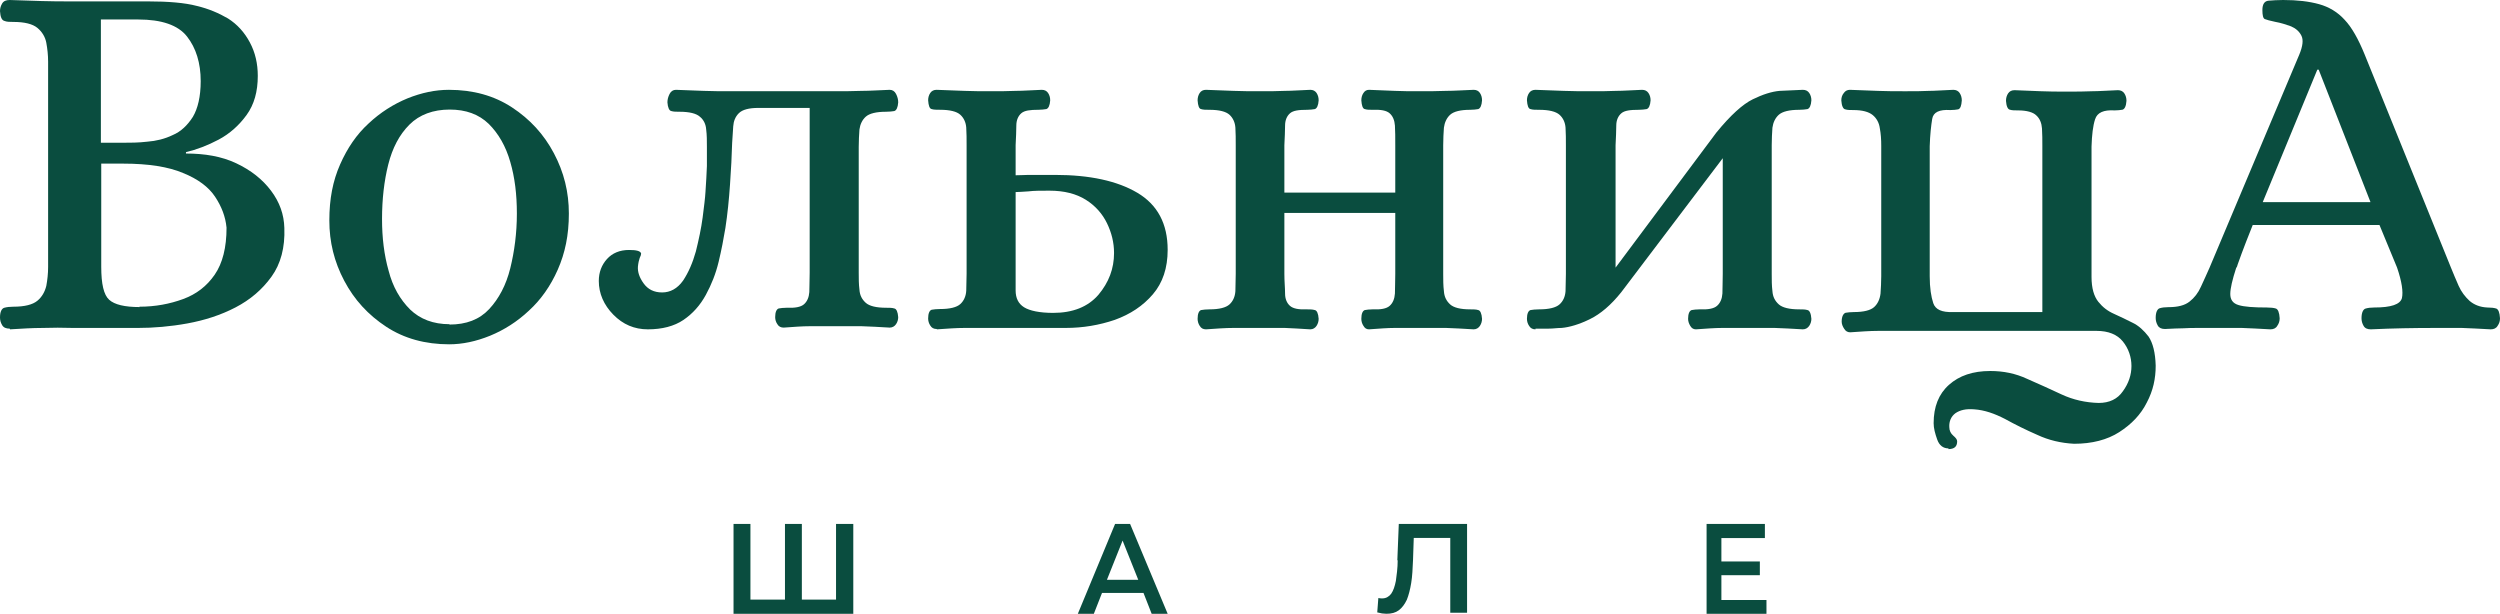
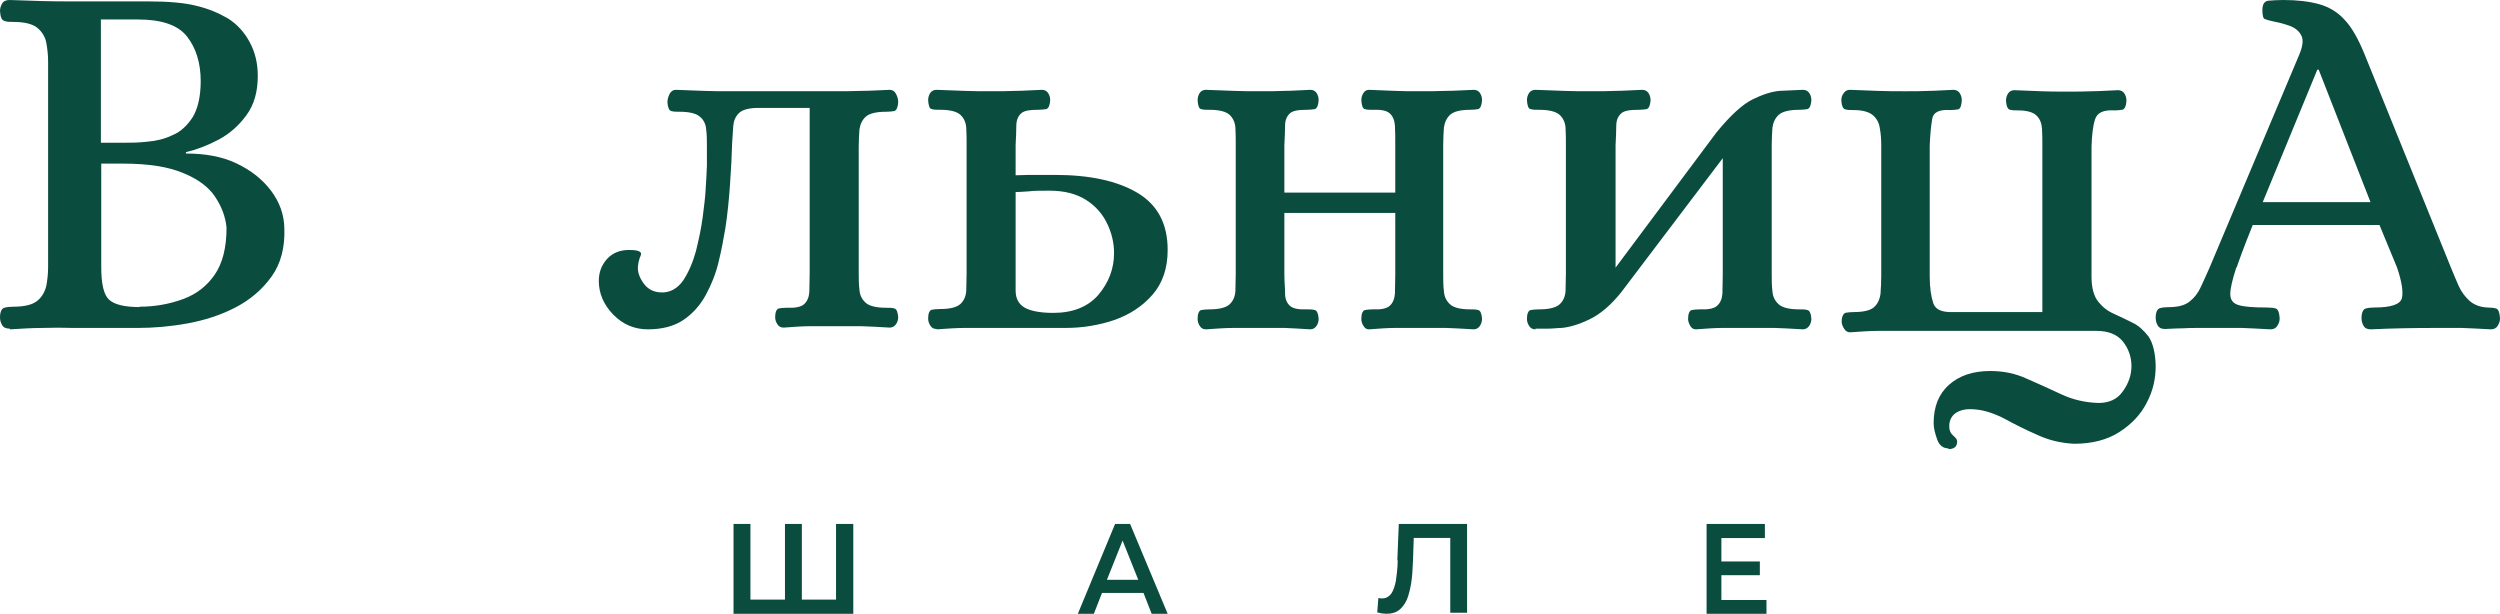
<svg xmlns="http://www.w3.org/2000/svg" width="167" height="41" viewBox="0 0 167 41" fill="none">
  <path d="M0.648 21.953C0.408 21.953 0.24 21.884 0.144 21.721C0.048 21.558 0 21.395 0 21.209C0 20.814 0.12 20.605 0.288 20.558C0.456 20.512 0.648 20.488 0.887 20.488C1.655 20.488 2.182 20.349 2.494 20.093C2.806 19.837 2.998 19.488 3.094 19.093C3.166 18.698 3.214 18.279 3.214 17.837V4.116C3.214 3.674 3.166 3.256 3.094 2.86C3.022 2.465 2.806 2.116 2.494 1.86C2.182 1.605 1.655 1.465 0.887 1.465C0.648 1.465 0.456 1.465 0.288 1.395C0.12 1.349 0.024 1.14 0 0.744C0 0.558 0.048 0.395 0.144 0.233C0.24 0.07 0.408 0 0.648 0C1.415 0.023 2.111 0.047 2.782 0.07C3.454 0.093 4.125 0.093 4.845 0.093H9.881C11.248 0.093 12.351 0.186 13.143 0.395C13.934 0.581 14.63 0.884 15.229 1.233C15.853 1.628 16.333 2.163 16.692 2.837C17.052 3.512 17.22 4.256 17.22 5.07C17.22 6.116 16.98 6.977 16.477 7.674C15.973 8.372 15.349 8.93 14.606 9.326C13.862 9.721 13.119 10 12.423 10.163V10.256C13.671 10.256 14.798 10.442 15.781 10.907C16.764 11.372 17.532 11.977 18.108 12.744C18.683 13.512 18.971 14.326 18.995 15.232C19.043 16.535 18.755 17.628 18.131 18.488C17.508 19.349 16.716 20.023 15.733 20.535C14.75 21.047 13.671 21.395 12.519 21.605C11.368 21.814 10.265 21.907 9.186 21.907H4.917C4.197 21.884 3.502 21.884 2.83 21.907C2.159 21.907 1.439 21.953 0.672 22L0.648 21.953ZM6.739 9.535H8.226C8.706 9.535 9.234 9.535 9.833 9.465C10.433 9.419 11.008 9.279 11.536 9.023C12.088 8.791 12.519 8.372 12.879 7.814C13.215 7.256 13.407 6.442 13.407 5.419C13.407 4.209 13.095 3.209 12.495 2.442C11.896 1.674 10.793 1.302 9.234 1.302H6.739V9.535ZM9.306 20.488C10.385 20.488 11.344 20.302 12.232 19.977C13.119 19.651 13.814 19.116 14.342 18.349C14.87 17.581 15.133 16.535 15.133 15.209C15.062 14.465 14.798 13.791 14.366 13.139C13.934 12.488 13.215 11.954 12.232 11.558C11.248 11.139 9.905 10.93 8.226 10.93H6.763V17.814C6.763 18.977 6.931 19.698 7.291 20.023C7.651 20.349 8.322 20.512 9.33 20.512L9.306 20.488Z" fill="#0A4D3F" />
-   <path d="M30.012 23C28.414 23 27.001 22.616 25.797 21.825C24.593 21.034 23.667 20.027 22.996 18.756C22.324 17.485 22 16.166 22 14.728C22 13.289 22.232 12.09 22.718 10.987C23.204 9.884 23.829 8.973 24.616 8.254C25.404 7.511 26.284 6.959 27.21 6.575C28.159 6.192 29.085 6 29.988 6C31.586 6 32.999 6.384 34.203 7.175C35.407 7.966 36.333 8.973 37.004 10.244C37.676 11.515 38 12.834 38 14.272C38 15.711 37.745 16.91 37.259 18.013C36.773 19.116 36.124 20.027 35.337 20.746C34.55 21.489 33.67 22.041 32.744 22.424C31.794 22.808 30.892 23 29.988 23H30.012ZM30.012 21.681C31.146 21.681 32.026 21.346 32.674 20.65C33.323 19.955 33.809 19.044 34.087 17.917C34.365 16.79 34.527 15.567 34.527 14.272C34.527 12.977 34.388 11.851 34.087 10.819C33.786 9.764 33.3 8.925 32.651 8.278C31.98 7.63 31.123 7.319 30.035 7.319C28.947 7.319 28.02 7.654 27.349 8.326C26.677 8.997 26.214 9.884 25.936 10.987C25.659 12.09 25.52 13.313 25.52 14.632C25.52 15.879 25.659 17.03 25.959 18.085C26.237 19.164 26.724 20.003 27.395 20.674C28.067 21.322 28.947 21.657 30.035 21.657L30.012 21.681Z" fill="#0A4D3F" />
  <path d="M43.278 22C42.375 22 41.615 21.674 40.974 21.023C40.333 20.372 40 19.605 40 18.767C40 18.186 40.19 17.698 40.546 17.302C40.903 16.907 41.401 16.698 42.019 16.698C42.518 16.698 42.779 16.767 42.827 16.93C42.827 17 42.803 17.093 42.732 17.233C42.684 17.372 42.637 17.558 42.613 17.814C42.589 18.163 42.708 18.535 42.993 18.93C43.278 19.326 43.682 19.535 44.228 19.535C44.774 19.535 45.249 19.279 45.63 18.744C45.986 18.209 46.271 17.558 46.485 16.791C46.675 16.023 46.841 15.256 46.936 14.535C47.031 13.791 47.102 13.233 47.126 12.814C47.173 12.186 47.197 11.605 47.221 11.093C47.221 10.558 47.221 10.139 47.221 9.814C47.221 9.395 47.221 9.023 47.173 8.651C47.15 8.302 47.007 8 46.746 7.791C46.508 7.581 46.057 7.465 45.392 7.465C45.178 7.465 44.988 7.465 44.846 7.419C44.703 7.395 44.608 7.186 44.584 6.837C44.584 6.651 44.632 6.465 44.727 6.279C44.822 6.093 44.964 6 45.154 6C45.843 6.023 46.461 6.047 47.007 6.07C47.553 6.093 48.147 6.093 48.789 6.093H55.748C56.39 6.093 56.983 6.093 57.553 6.07C58.123 6.07 58.741 6.023 59.43 6C59.62 6 59.763 6.093 59.858 6.279C59.953 6.465 60 6.651 60 6.837C59.976 7.186 59.881 7.372 59.739 7.419C59.596 7.442 59.406 7.465 59.192 7.465C58.527 7.465 58.076 7.581 57.839 7.791C57.601 8 57.458 8.302 57.411 8.651C57.387 9 57.363 9.395 57.363 9.814V18.209C57.363 18.605 57.363 18.977 57.411 19.349C57.435 19.721 57.577 20 57.839 20.233C58.076 20.442 58.527 20.558 59.192 20.558C59.406 20.558 59.596 20.558 59.739 20.605C59.881 20.628 59.976 20.837 60 21.186C60 21.349 59.953 21.512 59.858 21.651C59.763 21.791 59.62 21.884 59.43 21.884C58.741 21.837 58.123 21.814 57.553 21.791C56.983 21.791 56.39 21.791 55.748 21.791C55.107 21.791 54.584 21.791 54.086 21.791C53.587 21.791 53.017 21.837 52.352 21.884C52.161 21.884 52.019 21.814 51.924 21.651C51.829 21.512 51.782 21.349 51.782 21.186C51.782 20.837 51.877 20.651 52.019 20.605C52.161 20.581 52.328 20.558 52.542 20.558C53.112 20.581 53.492 20.512 53.706 20.326C53.919 20.14 54.038 19.86 54.062 19.512C54.062 19.163 54.086 18.721 54.086 18.209V7.209H50.665C50.024 7.209 49.596 7.326 49.359 7.558C49.121 7.791 49.002 8.093 48.979 8.442C48.955 8.791 48.931 9.163 48.907 9.558C48.884 10.395 48.836 11.302 48.765 12.326C48.694 13.349 48.599 14.302 48.456 15.233C48.337 15.954 48.195 16.698 48.005 17.488C47.815 18.279 47.53 19 47.15 19.698C46.77 20.395 46.271 20.953 45.653 21.372C45.036 21.791 44.228 22 43.278 22Z" fill="#0A4D3F" />
  <path d="M62.566 21.977C62.377 21.977 62.236 21.906 62.141 21.743C62.047 21.602 62 21.439 62 21.275C62 20.924 62.094 20.737 62.236 20.69C62.377 20.667 62.566 20.643 62.801 20.643C63.461 20.643 63.909 20.526 64.144 20.316C64.38 20.105 64.521 19.801 64.545 19.427C64.545 19.053 64.569 18.678 64.569 18.281V9.696C64.569 9.275 64.569 8.901 64.545 8.526C64.521 8.175 64.38 7.871 64.144 7.661C63.909 7.45 63.461 7.333 62.801 7.333C62.566 7.333 62.377 7.333 62.236 7.287C62.094 7.263 62.024 7.053 62 6.702C62 6.515 62.047 6.351 62.141 6.211C62.236 6.07 62.377 6 62.566 6C63.249 6.023 63.862 6.047 64.427 6.07C64.993 6.094 65.582 6.094 66.171 6.094C66.76 6.094 67.326 6.094 67.844 6.07C68.339 6.07 68.928 6.023 69.588 6C69.776 6 69.918 6.07 70.012 6.211C70.106 6.351 70.153 6.515 70.153 6.702C70.13 7.053 70.035 7.24 69.894 7.287C69.753 7.31 69.564 7.333 69.376 7.333C68.81 7.333 68.433 7.38 68.221 7.567C68.009 7.754 67.891 8.035 67.891 8.386C67.891 8.737 67.868 9.181 67.844 9.696V11.708C68.197 11.708 68.48 11.684 68.692 11.684C68.904 11.684 69.163 11.684 69.423 11.684C69.682 11.684 70.035 11.684 70.483 11.684C72.792 11.684 74.63 12.082 75.974 12.877C77.317 13.672 78 14.936 78 16.69C78 17.906 77.67 18.889 77.01 19.661C76.35 20.433 75.502 20.994 74.465 21.368C73.429 21.719 72.345 21.906 71.19 21.906H66.194C65.582 21.906 64.993 21.906 64.451 21.906C63.885 21.906 63.273 21.953 62.589 22L62.566 21.977ZM70.342 20.901C71.661 20.901 72.674 20.503 73.381 19.684C74.065 18.866 74.418 17.953 74.418 16.901C74.418 16.199 74.253 15.544 73.947 14.912C73.641 14.281 73.169 13.743 72.533 13.345C71.897 12.947 71.096 12.737 70.106 12.737C69.54 12.737 69.069 12.737 68.692 12.784C68.315 12.807 68.032 12.83 67.844 12.83V19.404C67.844 19.918 68.032 20.292 68.409 20.526C68.787 20.76 69.446 20.901 70.365 20.901H70.342Z" fill="#0A4D3F" />
  <path d="M80.561 22C80.374 22 80.234 21.93 80.14 21.766C80.047 21.625 80 21.461 80 21.297C80 20.946 80.094 20.758 80.234 20.712C80.374 20.688 80.561 20.665 80.795 20.665C81.449 20.665 81.893 20.548 82.127 20.337C82.36 20.126 82.501 19.821 82.524 19.447C82.524 19.072 82.547 18.697 82.547 18.299V9.701C82.547 9.28 82.547 8.905 82.524 8.53C82.501 8.179 82.36 7.874 82.127 7.663C81.893 7.452 81.449 7.335 80.795 7.335C80.561 7.335 80.374 7.335 80.234 7.288C80.094 7.265 80.023 7.054 80 6.703C80 6.515 80.047 6.351 80.14 6.211C80.234 6.07 80.374 6 80.561 6C81.239 6.023 81.846 6.047 82.407 6.07C82.968 6.094 83.552 6.094 84.183 6.094C84.814 6.094 85.328 6.094 85.819 6.07C86.31 6.07 86.871 6.023 87.525 6C87.712 6 87.852 6.07 87.946 6.211C88.039 6.351 88.086 6.515 88.086 6.703C88.063 7.054 87.969 7.242 87.829 7.288C87.689 7.312 87.502 7.335 87.315 7.335C86.754 7.335 86.38 7.382 86.17 7.57C85.959 7.757 85.843 8.038 85.843 8.389C85.843 8.741 85.819 9.186 85.796 9.701V12.864H93.204V9.701C93.204 9.186 93.204 8.764 93.181 8.389C93.157 8.038 93.041 7.757 92.83 7.57C92.62 7.382 92.246 7.312 91.685 7.335C91.475 7.335 91.311 7.335 91.171 7.288C91.031 7.265 90.961 7.054 90.937 6.703C90.937 6.515 90.984 6.351 91.078 6.211C91.171 6.07 91.288 6 91.451 6C92.129 6.023 92.713 6.047 93.181 6.07C93.672 6.094 94.209 6.094 94.817 6.094C95.424 6.094 96.032 6.094 96.593 6.07C97.154 6.07 97.761 6.023 98.439 6C98.626 6 98.766 6.07 98.86 6.211C98.953 6.351 99 6.515 99 6.703C98.977 7.054 98.883 7.242 98.743 7.288C98.603 7.312 98.416 7.335 98.205 7.335C97.551 7.335 97.107 7.452 96.873 7.663C96.64 7.874 96.499 8.179 96.453 8.53C96.429 8.881 96.406 9.28 96.406 9.701V18.299C96.406 18.697 96.406 19.072 96.453 19.447C96.476 19.821 96.616 20.102 96.873 20.337C97.107 20.548 97.551 20.665 98.205 20.665C98.416 20.665 98.603 20.665 98.743 20.712C98.883 20.735 98.977 20.946 99 21.297C99 21.461 98.953 21.625 98.86 21.766C98.766 21.906 98.626 22 98.439 22C97.761 21.953 97.154 21.93 96.593 21.906C96.032 21.906 95.448 21.906 94.817 21.906C94.186 21.906 93.672 21.906 93.181 21.906C92.69 21.906 92.106 21.953 91.451 22C91.288 22 91.171 21.93 91.078 21.766C90.984 21.625 90.937 21.461 90.937 21.297C90.937 20.946 91.031 20.758 91.171 20.712C91.311 20.688 91.475 20.665 91.685 20.665C92.246 20.688 92.62 20.618 92.83 20.43C93.041 20.243 93.157 19.962 93.181 19.61C93.181 19.259 93.204 18.814 93.204 18.299V14.223H85.796V18.299C85.796 18.814 85.843 19.236 85.843 19.61C85.843 19.962 85.959 20.243 86.17 20.43C86.38 20.618 86.754 20.688 87.315 20.665C87.502 20.665 87.665 20.665 87.829 20.712C87.969 20.735 88.063 20.946 88.086 21.297C88.086 21.461 88.039 21.625 87.946 21.766C87.852 21.906 87.712 22 87.525 22C86.871 21.953 86.31 21.93 85.819 21.906C85.328 21.906 84.791 21.906 84.183 21.906C83.576 21.906 82.968 21.906 82.407 21.906C81.846 21.906 81.239 21.953 80.561 22Z" fill="#0A4D3F" />
  <path d="M102.573 22C102.382 22 102.239 21.93 102.143 21.766C102.048 21.625 102 21.461 102 21.297C102 20.946 102.095 20.758 102.239 20.712C102.382 20.688 102.573 20.665 102.812 20.665C103.48 20.665 103.933 20.548 104.172 20.337C104.411 20.126 104.554 19.821 104.578 19.447C104.578 19.072 104.602 18.697 104.602 18.299V9.701C104.602 9.28 104.602 8.905 104.578 8.53C104.554 8.179 104.411 7.874 104.172 7.663C103.933 7.452 103.48 7.335 102.812 7.335C102.573 7.335 102.382 7.335 102.239 7.288C102.095 7.265 102.024 7.054 102 6.703C102 6.515 102.048 6.351 102.143 6.211C102.239 6.07 102.382 6 102.573 6C103.265 6.023 103.886 6.047 104.459 6.07C105.031 6.094 105.628 6.094 106.273 6.094C106.917 6.094 107.442 6.094 107.943 6.07C108.445 6.07 109.018 6.023 109.686 6C109.877 6 110.02 6.07 110.116 6.211C110.211 6.351 110.259 6.515 110.259 6.703C110.235 7.054 110.139 7.242 109.996 7.288C109.853 7.312 109.662 7.335 109.471 7.335C108.898 7.335 108.516 7.382 108.302 7.57C108.087 7.757 107.967 8.038 107.967 8.389C107.967 8.741 107.943 9.186 107.92 9.701V17.877L114.651 8.858C115.606 7.687 116.417 6.96 117.085 6.633C117.754 6.305 118.351 6.117 118.876 6.07L120.427 6C120.618 6 120.761 6.07 120.857 6.211C120.952 6.351 121 6.515 121 6.703C120.976 7.054 120.881 7.242 120.737 7.288C120.594 7.312 120.403 7.335 120.188 7.335C119.52 7.335 119.067 7.452 118.828 7.663C118.589 7.874 118.446 8.179 118.398 8.53C118.374 8.881 118.351 9.28 118.351 9.701V18.299C118.351 18.697 118.351 19.072 118.398 19.447C118.422 19.821 118.565 20.102 118.828 20.337C119.067 20.548 119.52 20.665 120.188 20.665C120.403 20.665 120.594 20.665 120.737 20.712C120.881 20.735 120.976 20.946 121 21.297C121 21.461 120.952 21.625 120.857 21.766C120.761 21.906 120.618 22 120.427 22C119.735 21.953 119.114 21.93 118.541 21.906C117.969 21.906 117.372 21.906 116.727 21.906C116.083 21.906 115.558 21.906 115.057 21.906C114.555 21.906 113.959 21.953 113.29 22C113.123 22 113.004 21.93 112.908 21.766C112.813 21.602 112.765 21.461 112.765 21.297C112.765 20.946 112.861 20.758 113.004 20.712C113.147 20.688 113.314 20.665 113.529 20.665C114.102 20.688 114.484 20.618 114.698 20.43C114.913 20.243 115.033 19.962 115.057 19.61C115.057 19.259 115.08 18.814 115.08 18.299V10.568L108.302 19.517C107.609 20.384 106.917 20.969 106.201 21.321C105.485 21.672 104.84 21.86 104.315 21.906C104.029 21.906 103.742 21.953 103.456 21.953C103.17 21.953 102.883 21.953 102.573 21.953V22Z" fill="#0A4D3F" />
  <path d="M130.167 29.953C129.81 29.953 129.548 29.763 129.405 29.36C129.262 28.956 129.167 28.601 129.167 28.269C129.167 27.178 129.5 26.324 130.19 25.707C130.881 25.091 131.786 24.783 132.952 24.783C133.833 24.783 134.643 24.949 135.405 25.304C136.167 25.636 136.952 25.992 137.714 26.348C138.476 26.704 139.31 26.893 140.19 26.917C140.905 26.917 141.452 26.656 141.81 26.134C142.19 25.613 142.381 25.044 142.381 24.451C142.381 23.858 142.19 23.288 141.81 22.814C141.429 22.34 140.833 22.103 140.048 22.103H127.286C126.643 22.103 126.048 22.103 125.476 22.103C124.905 22.103 124.286 22.15 123.595 22.198C123.429 22.198 123.286 22.127 123.19 21.96C123.095 21.818 123.024 21.652 123.024 21.486C123.024 21.13 123.143 20.941 123.286 20.893C123.429 20.87 123.619 20.846 123.833 20.846C124.5 20.846 124.952 20.727 125.19 20.514C125.429 20.3 125.571 19.992 125.619 19.613C125.643 19.233 125.667 18.854 125.667 18.451V9.747C125.667 9.32 125.643 8.941 125.571 8.561C125.524 8.206 125.357 7.897 125.095 7.684C124.833 7.47 124.405 7.352 123.81 7.352C123.595 7.352 123.405 7.352 123.262 7.304C123.119 7.281 123.024 7.067 123 6.711C123 6.522 123.048 6.356 123.167 6.213C123.262 6.071 123.405 6 123.571 6C124.262 6.024 124.881 6.047 125.452 6.071C126.024 6.095 126.619 6.095 127.262 6.095C127.905 6.095 128.405 6.095 128.833 6.071C129.262 6.071 129.81 6.024 130.476 6C130.667 6 130.81 6.071 130.905 6.213C131 6.356 131.048 6.522 131.048 6.711C131.024 7.067 130.952 7.257 130.81 7.304C130.667 7.328 130.5 7.352 130.286 7.352C129.548 7.304 129.143 7.494 129.071 7.945C129 8.372 128.929 8.988 128.905 9.771V18.451C128.905 19.233 129 19.826 129.143 20.253C129.286 20.68 129.714 20.87 130.452 20.846H136.429V9.771C136.429 9.344 136.429 8.964 136.405 8.585C136.381 8.229 136.262 7.921 136.024 7.708C135.81 7.494 135.381 7.375 134.81 7.375C134.595 7.375 134.405 7.376 134.262 7.328C134.119 7.304 134.024 7.091 134 6.735C134 6.545 134.048 6.379 134.143 6.237C134.238 6.095 134.381 6.024 134.571 6.024C135.262 6.047 135.857 6.071 136.357 6.095C136.857 6.119 137.429 6.119 138.071 6.119C138.714 6.119 139.238 6.119 139.738 6.095C140.238 6.095 140.81 6.047 141.476 6.024C141.667 6.024 141.81 6.095 141.905 6.237C142 6.379 142.048 6.545 142.048 6.735C142.024 7.091 141.929 7.281 141.786 7.328C141.643 7.352 141.452 7.375 141.262 7.375C140.524 7.328 140.095 7.518 139.952 7.968C139.81 8.395 139.738 9.012 139.714 9.794V18.498C139.714 19.257 139.881 19.802 140.167 20.158C140.452 20.514 140.786 20.775 141.214 20.964C141.619 21.154 142.048 21.344 142.452 21.557C142.857 21.747 143.214 22.079 143.524 22.482C143.81 22.909 143.976 23.549 144 24.427C144 25.281 143.833 26.087 143.405 26.893C143 27.7 142.381 28.34 141.571 28.862C140.762 29.383 139.738 29.644 138.548 29.644C137.667 29.597 136.857 29.407 136.095 29.051C135.333 28.719 134.619 28.364 133.929 27.984C133.238 27.628 132.571 27.391 131.881 27.344C131.333 27.296 130.929 27.391 130.619 27.605C130.333 27.818 130.19 28.15 130.214 28.53C130.214 28.767 130.31 28.956 130.476 29.099C130.643 29.241 130.738 29.36 130.738 29.478C130.738 29.834 130.548 30 130.143 30L130.167 29.953Z" fill="#0A4D3F" />
  <path d="M144.623 21.977C144.392 21.977 144.231 21.907 144.138 21.745C144.046 21.583 144 21.421 144 21.236C144 20.842 144.115 20.634 144.277 20.587C144.438 20.541 144.623 20.518 144.854 20.518C145.476 20.518 145.938 20.402 146.261 20.147C146.584 19.893 146.838 19.568 147.022 19.152C147.207 18.735 147.414 18.318 147.599 17.878L153.597 3.636C153.827 3.08 153.874 2.663 153.735 2.385C153.597 2.107 153.366 1.899 153.043 1.76C152.72 1.644 152.374 1.528 151.982 1.459C151.636 1.389 151.405 1.32 151.29 1.274C151.175 1.227 151.128 1.019 151.128 0.672C151.128 0.278 151.267 0.069 151.544 0.046C151.82 0.023 152.143 0 152.513 0C153.458 0 154.243 0.093 154.912 0.278C155.581 0.463 156.157 0.811 156.619 1.32C157.103 1.829 157.542 2.617 157.957 3.636L163.724 17.878C163.886 18.272 164.047 18.665 164.232 19.082C164.416 19.499 164.67 19.823 164.97 20.101C165.27 20.356 165.662 20.518 166.146 20.541C166.4 20.541 166.608 20.564 166.746 20.61C166.885 20.657 166.977 20.865 167 21.259C167 21.444 166.954 21.606 166.839 21.768C166.746 21.93 166.585 22 166.377 22C165.639 21.954 165.016 21.93 164.462 21.907C163.909 21.907 163.286 21.907 162.617 21.907C161.279 21.907 159.849 21.93 158.372 22C158.141 22 157.98 21.93 157.888 21.768C157.795 21.606 157.749 21.444 157.749 21.259C157.749 20.865 157.865 20.657 158.026 20.61C158.188 20.564 158.372 20.541 158.603 20.541C159.733 20.541 160.333 20.333 160.448 19.916C160.541 19.499 160.448 18.827 160.125 17.878L158.949 15.03H150.482C150.136 15.909 149.883 16.535 149.744 16.928C149.606 17.322 149.514 17.577 149.467 17.693C149.444 17.808 149.398 17.878 149.375 17.901C149.121 18.688 148.983 19.267 148.983 19.638C148.983 20.008 149.144 20.263 149.537 20.379C149.906 20.495 150.552 20.541 151.428 20.541C151.682 20.541 151.89 20.564 152.028 20.61C152.167 20.657 152.259 20.865 152.282 21.259C152.282 21.444 152.236 21.606 152.12 21.768C152.028 21.93 151.867 22 151.659 22C150.921 21.954 150.298 21.93 149.767 21.907C149.237 21.907 148.614 21.907 147.945 21.907C147.483 21.907 147.114 21.907 146.791 21.907C146.491 21.907 146.169 21.907 145.846 21.93C145.523 21.93 145.107 21.954 144.623 21.977ZM151.151 13.501H158.349L154.889 4.655H154.796L151.151 13.501Z" fill="#0A4D3F" />
  <path d="M55.847 40.055H53.564V35H52.436V40.055H50.129V35H49V41H57V35H55.847V40.055Z" fill="#0A4D3F" />
  <path d="M74.487 35L72 41H73.069L73.615 39.606H76.385L76.931 41H78L75.491 35H74.487ZM73.942 38.732L74.989 36.11L76.036 38.732H73.964H73.942Z" fill="#0A4D3F" />
  <path d="M93.366 37.405C93.366 37.965 93.293 38.432 93.244 38.805C93.171 39.179 93.073 39.459 92.927 39.669C92.781 39.856 92.585 39.973 92.341 39.973C92.244 39.973 92.171 39.973 92.073 39.949L92 40.907C92 40.907 92.219 40.953 92.317 40.977C92.415 40.977 92.512 41 92.61 41C92.951 41 93.219 40.93 93.439 40.767C93.659 40.603 93.829 40.37 93.976 40.066C94.098 39.763 94.195 39.389 94.268 38.946C94.341 38.502 94.366 37.988 94.39 37.405L94.439 35.934H96.878V40.93H98V35H93.439L93.341 37.451L93.366 37.405Z" fill="#0A4D3F" />
  <path d="M114.989 40.079V38.425H117.558V37.504H114.989V35.945H117.895V35H114V41H118V40.079H114.989Z" fill="#0A4D3F" />
</svg>